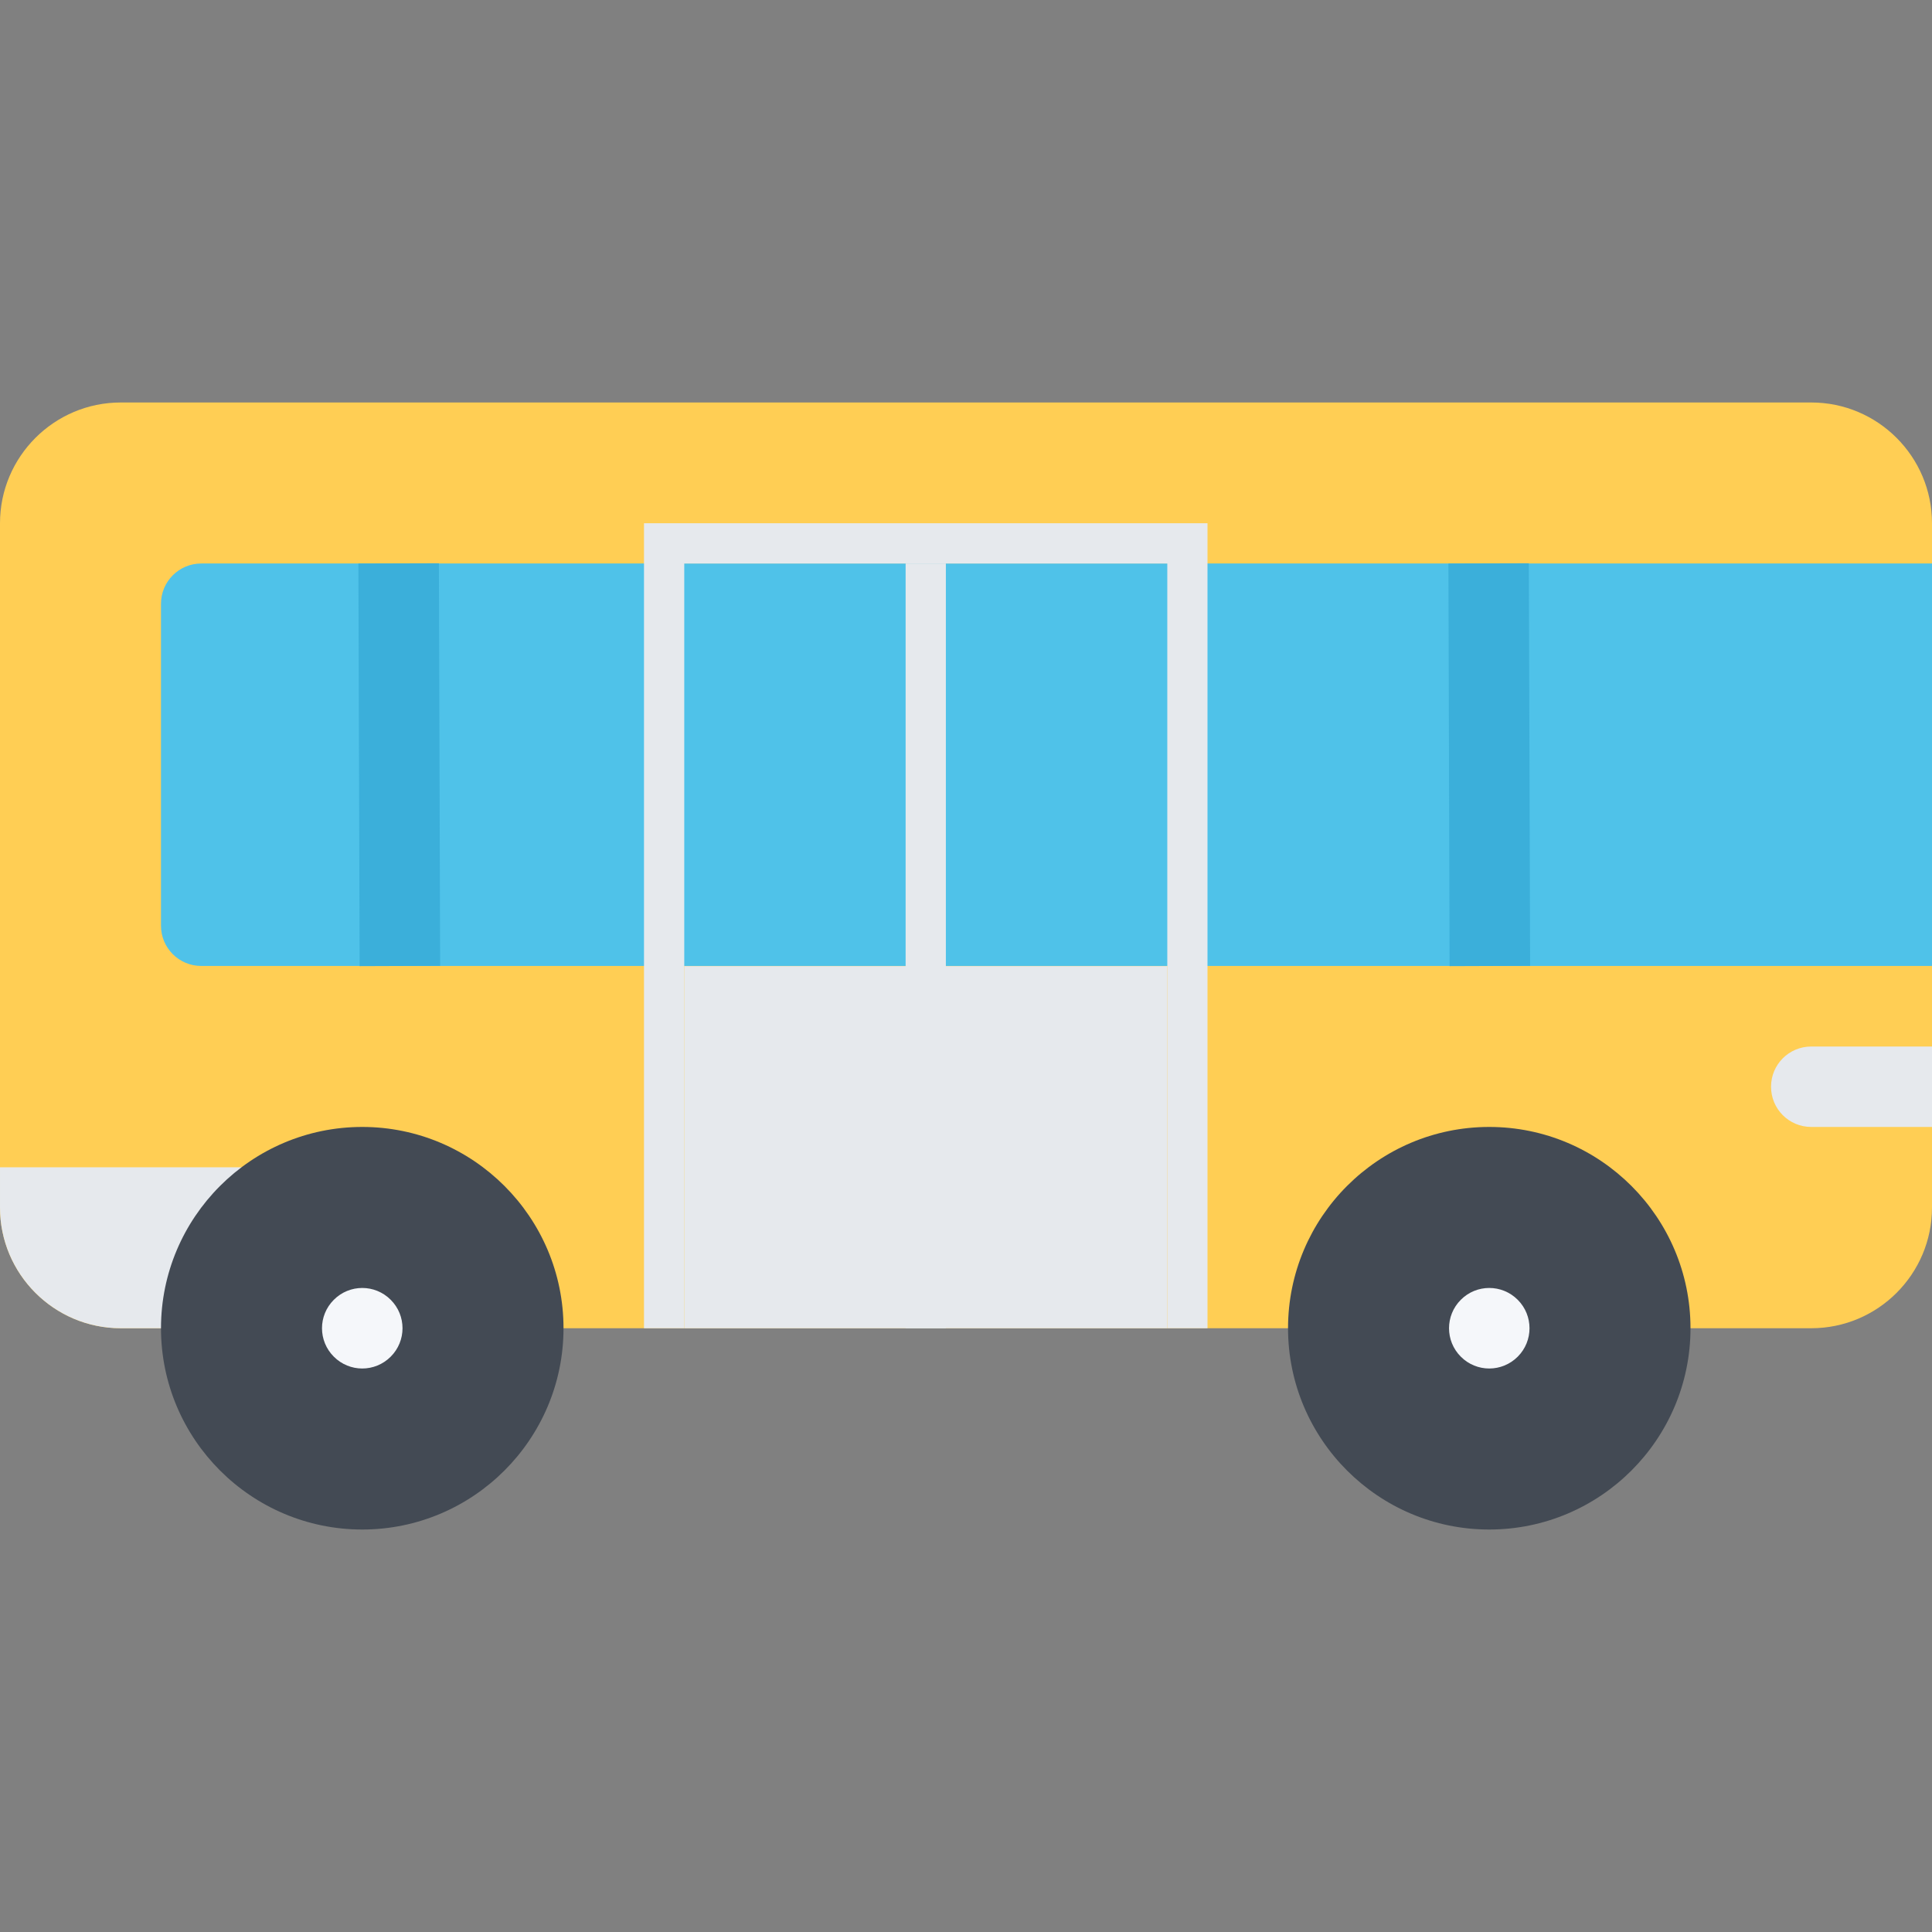
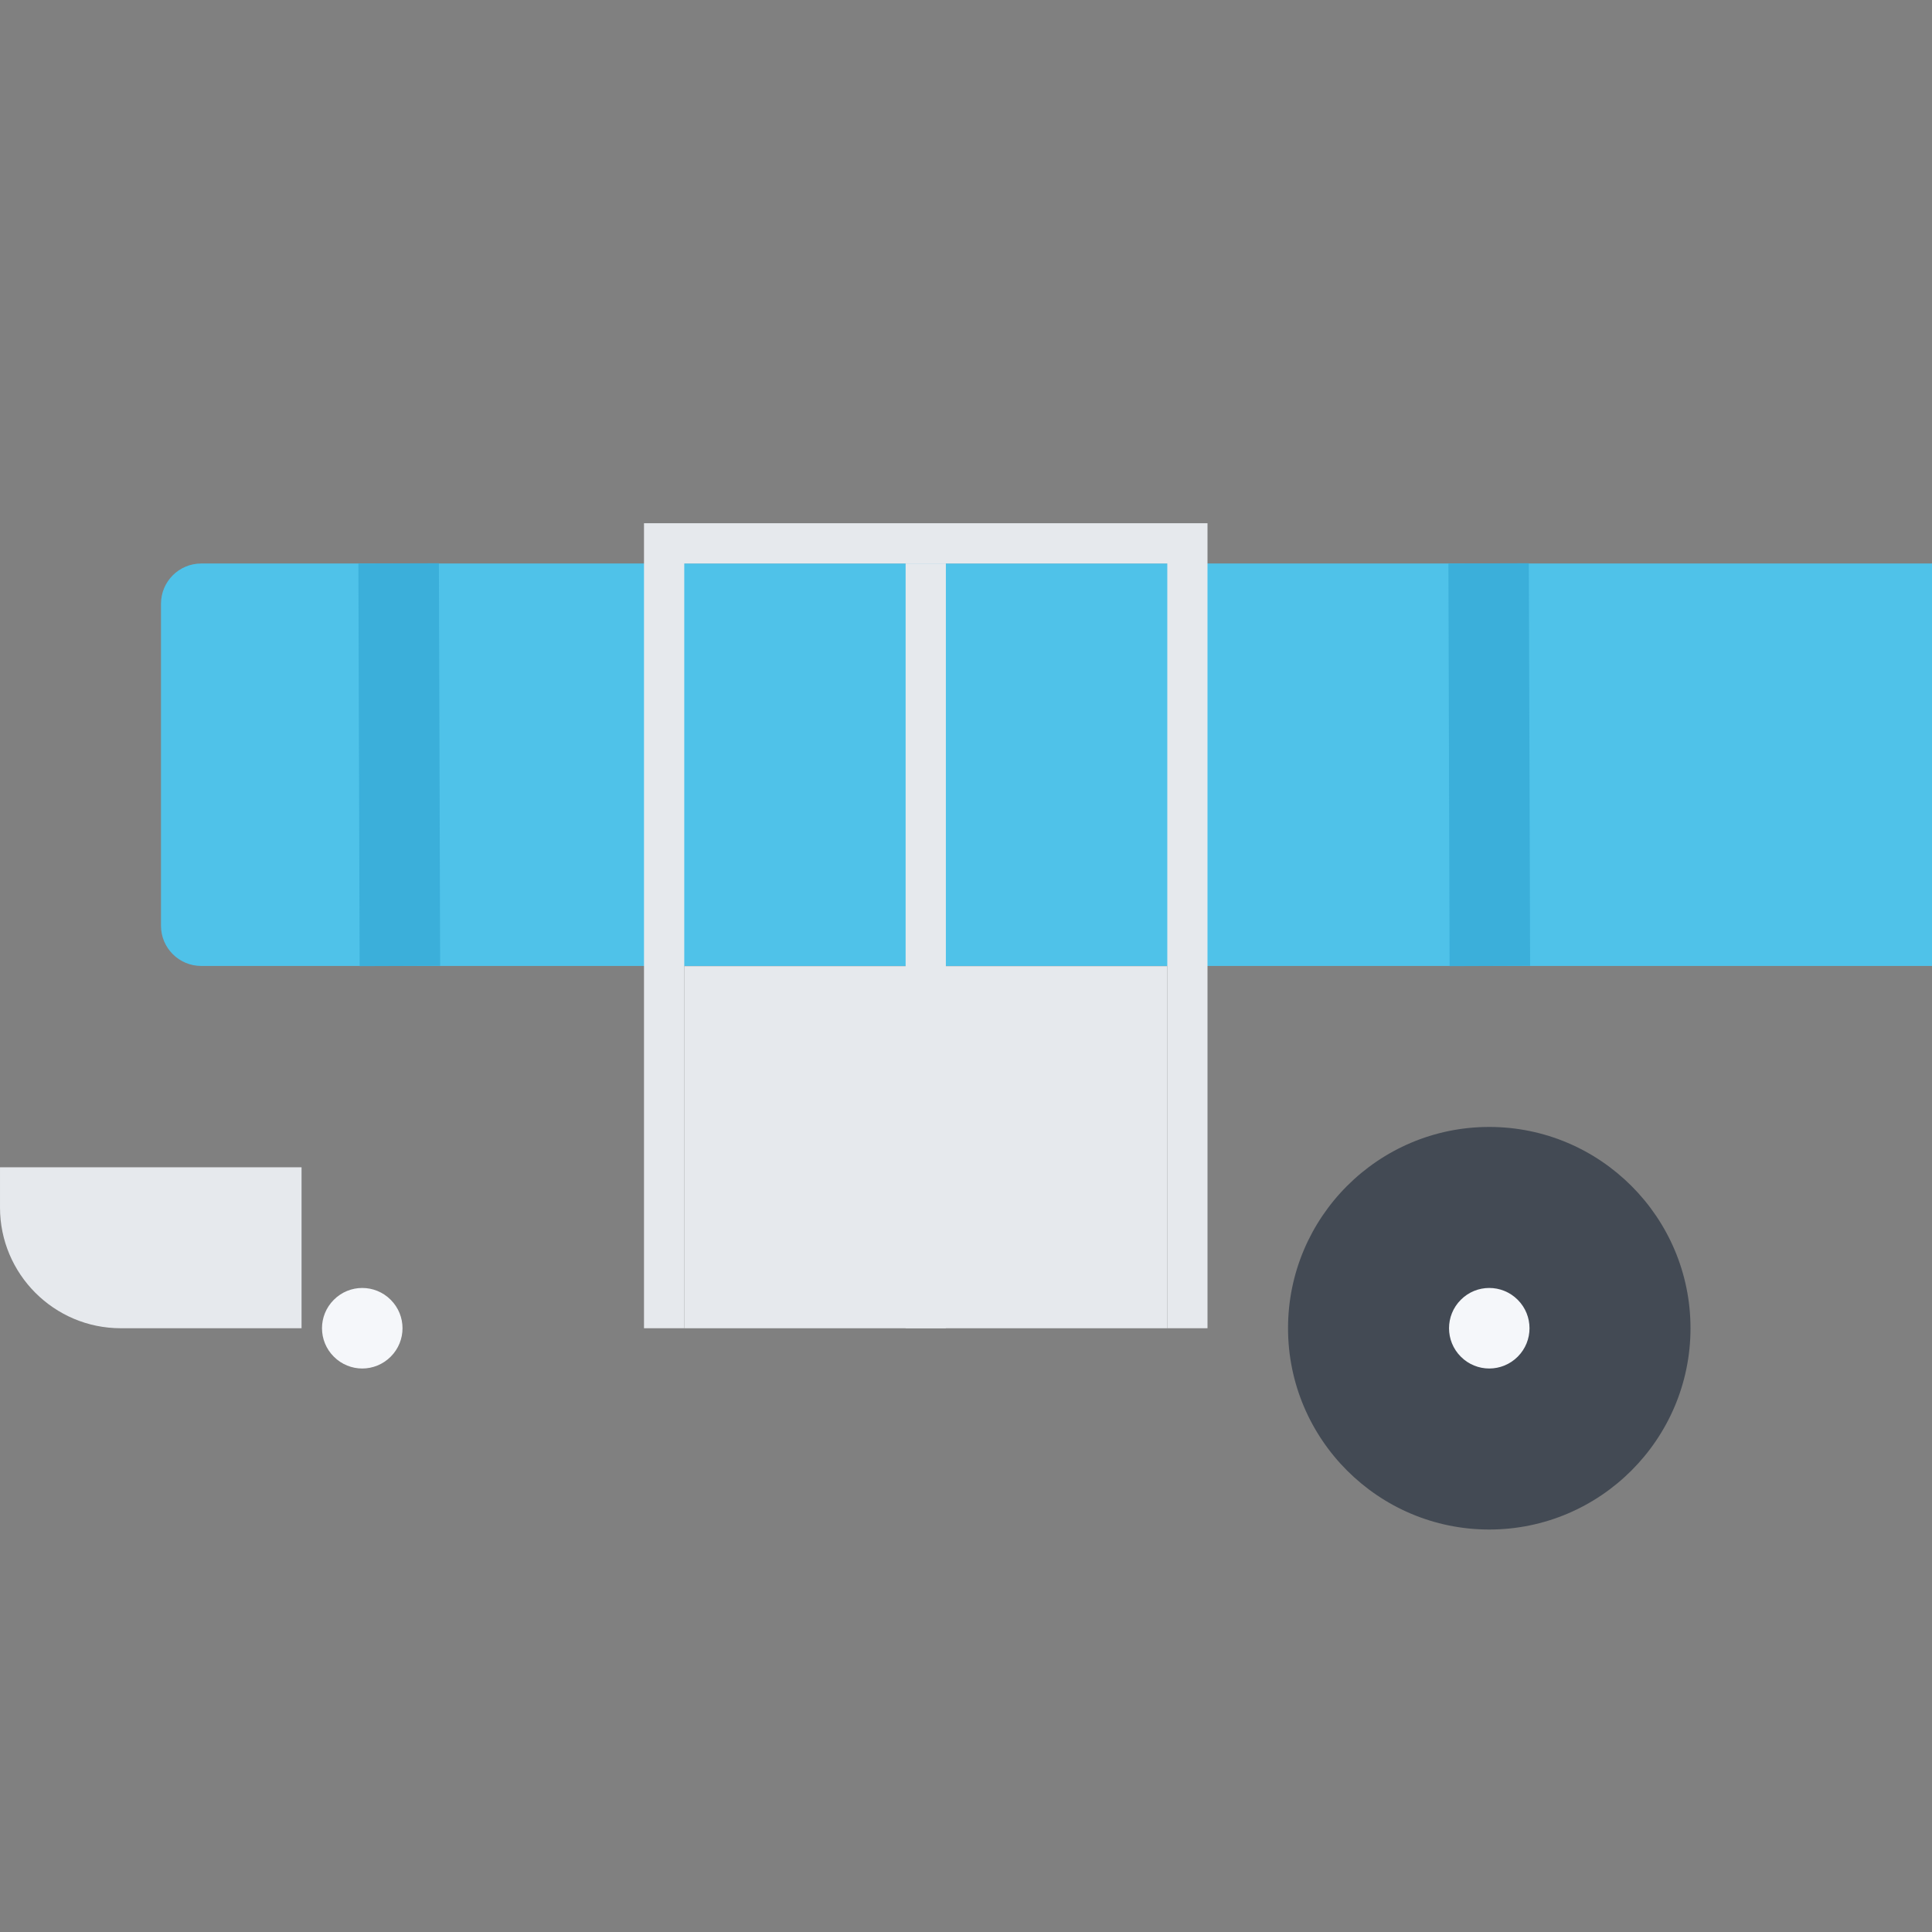
<svg xmlns="http://www.w3.org/2000/svg" id="Layer_1" viewBox="0 0 511.991 511.991" xml:space="preserve" width="800px" height="800px" fill="#000000">
  <rect x="0" y="0" width="511.991" height="511.991" fill="#808080" stroke="none" />
  <g id="SVGRepo_bgCarrier" stroke-width="0" />
  <g id="SVGRepo_tracerCarrier" stroke-linecap="round" stroke-linejoin="round" />
  <g id="SVGRepo_iconCarrier">
-     <path style="fill:#FFCE54;" d="M479.992,351.99H32c-17.641,0-32-14.344-32-32V138.658c0-17.641,14.359-31.999,32-31.999h447.992 c17.655,0,31.999,14.358,31.999,31.999V319.99C511.991,337.646,497.647,351.99,479.992,351.99z" />
    <path style="fill:#E6E9ED;" d="M0.001,319.99c0,17.656,14.359,32,32,32h47.913v-42.656H0.001V319.99z" />
    <path style="fill:#4FC2E9;" d="M511.991,149.33H53.336c-5.891,0-10.672,4.773-10.672,10.664v85.334 c0,5.891,4.781,10.656,10.672,10.656h458.655V149.33z" />
    <g>
-       <path style="fill:#434A54;" d="M95.999,298.647c-29.406,0-53.335,23.937-53.335,53.343c0,29.405,23.929,53.343,53.335,53.343 s53.335-23.938,53.335-53.343C149.334,322.584,125.405,298.647,95.999,298.647z" />
      <path style="fill:#434A54;" d="M394.649,298.647c-29.405,0-53.312,23.937-53.312,53.343c0,29.405,23.906,53.343,53.312,53.343 c29.421,0,53.343-23.938,53.343-53.343C447.992,322.584,424.07,298.647,394.649,298.647z" />
    </g>
    <path style="fill:#F5F7FA;" d="M103.546,344.459c4.164,4.156,4.164,10.906,0,15.062c-4.172,4.188-10.922,4.188-15.085,0 c-4.172-4.156-4.172-10.906,0-15.062C92.624,340.271,99.374,340.271,103.546,344.459z" />
    <rect x="181.336" y="256.036" style="fill:#E6E9ED;" width="128" height="95.96" />
    <path style="fill:#F5F7FA;" d="M402.212,344.459c4.156,4.156,4.156,10.906,0,15.062c-4.172,4.188-10.937,4.188-15.093,0 c-4.156-4.156-4.156-10.906,0-15.062C391.275,340.271,398.04,340.271,402.212,344.459z" />
    <rect x="239.996" y="149.326" style="fill:#E6E9ED;" width="10.664" height="202.66" />
    <g>
      <polygon style="fill:#3BAFDA;" points="95.304,256.031 94.975,149.33 116.311,149.267 116.639,255.953 " />
      <polygon style="fill:#3BAFDA;" points="384.15,256.031 383.838,149.33 405.149,149.267 405.493,255.953 " />
    </g>
    <g>
      <polygon style="fill:#E6E9ED;" points="181.333,149.33 309.339,149.33 309.339,351.99 319.994,351.99 319.994,149.33 319.994,138.658 309.339,138.658 181.333,138.658 170.662,138.658 170.662,149.33 170.662,351.99 181.333,351.99 " />
-       <path style="fill:#E6E9ED;" d="M511.991,277.335h-31.999c-5.891,0-10.656,4.75-10.656,10.656s4.766,10.656,10.656,10.656h31.999 V277.335z" />
    </g>
  </g>
</svg>